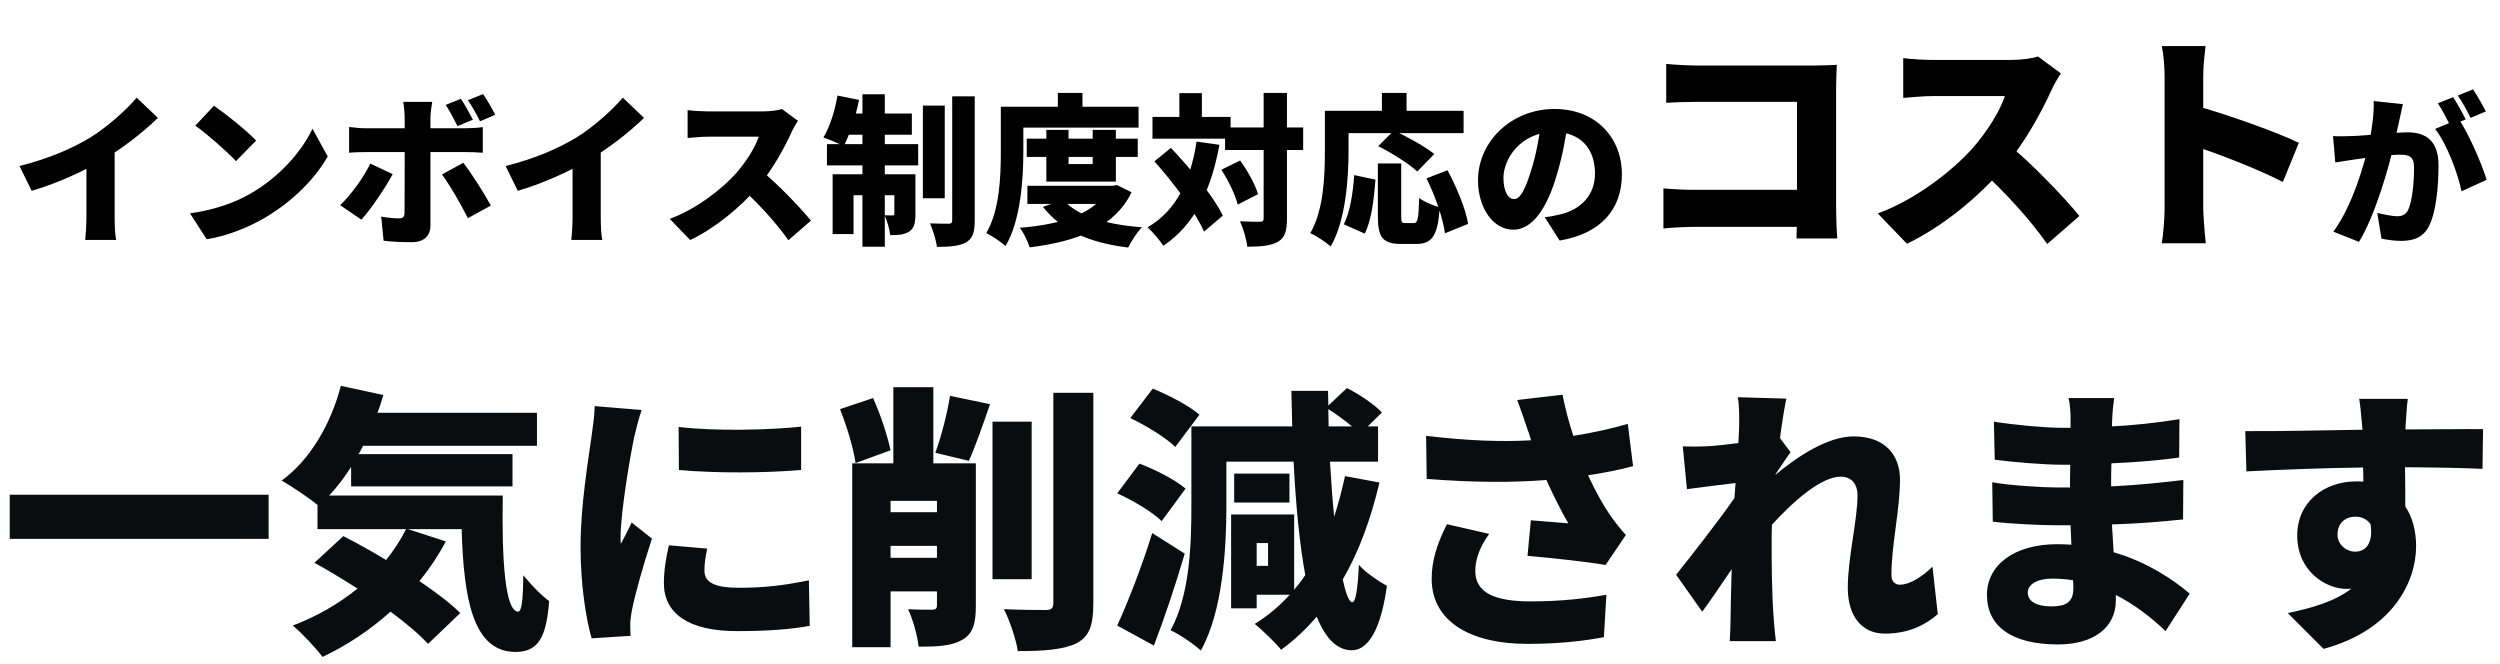
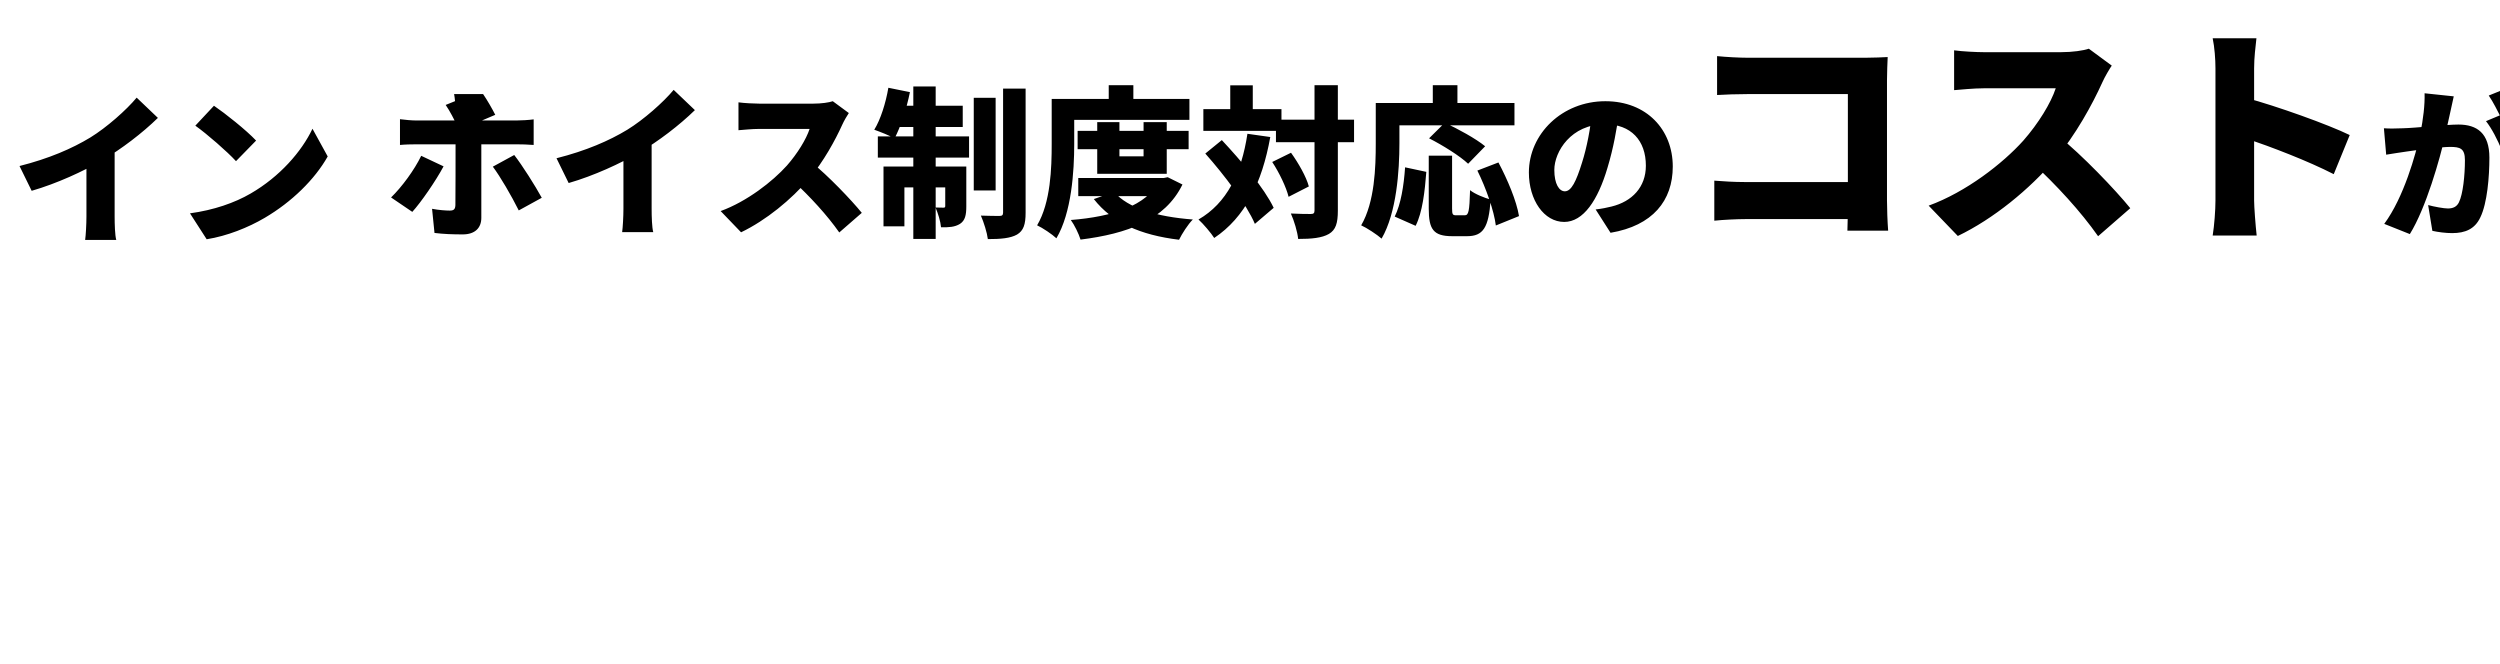
<svg xmlns="http://www.w3.org/2000/svg" fill="none" height="86" viewBox="0 0 324 86" width="324">
-   <path d="m2.529 21.516c3.822-.966 6.825-2.268 9.177-3.696 2.121-1.302 4.683-3.57 6.006-5.166l2.751 2.625c-1.995 1.953-4.746 4.053-7.224 5.502-2.415 1.407-5.859 3.003-9.135 3.948zm8.673-2.058 3.654-.798v9.387c0 1.008.042 2.457.21 3.045h-4.032c.084-.567.168-2.037.168-3.045zm16.527-5.754c1.449.987 4.2 3.171 5.46 4.515l-2.604 2.667c-1.113-1.218-3.759-3.528-5.271-4.599zm-3.108 13.944c3.087-.42 5.796-1.365 7.854-2.562 3.78-2.184 6.615-5.439 8.022-8.4l1.974 3.591c-1.68 2.982-4.662 5.901-8.169 7.959-2.142 1.26-4.872 2.352-7.518 2.772zm35.112-14.847c.525.777 1.176 1.974 1.554 2.709l-1.995.84c-.441-.861-.966-1.932-1.533-2.751zm2.877-.609c.546.798 1.218 1.974 1.575 2.688l-1.974.84c-.42-.861-1.008-1.932-1.575-2.73zm-6.594 1.008c-.063.294-.231 1.47-.231 2.037v4.431 9.576c0 1.281-.798 2.142-2.415 2.142-1.26 0-2.478-.042-3.654-.189l-.315-3.129c.882.168 1.785.231 2.289.231.525 0 .714-.168.735-.714.021-.588.021-6.93.021-7.917 0-.735 0-3.087 0-4.452 0-.588-.105-1.617-.189-2.016zm-10.773 3.255c.651.084 1.512.168 2.163.168h12.894c.651 0 1.68-.063 2.268-.147v3.318c-.714-.063-1.638-.084-2.247-.084-1.638 0-11.487 0-12.915 0-.63 0-1.554.021-2.163.084zm5.649 6.111c-1.008 1.89-2.94 4.683-4.053 5.901l-2.751-1.869c1.407-1.365 3.024-3.57 3.906-5.397zm9.156-1.47c1.05 1.344 2.73 4.011 3.57 5.544l-2.982 1.638c-.945-1.89-2.394-4.389-3.36-5.67zm5.481.42c3.822-.966 6.825-2.268 9.177-3.696 2.121-1.302 4.683-3.57 6.006-5.166l2.751 2.625c-1.995 1.953-4.746 4.053-7.224 5.502-2.415 1.407-5.859 3.003-9.135 3.948zm8.673-2.058 3.654-.798v9.387c0 1.008.042 2.457.21 3.045h-4.032c.084-.567.168-2.037.168-3.045zm29.211-3.801c-.189.273-.63 1.008-.861 1.533-.882 1.953-2.415 4.767-4.263 6.951-2.352 2.751-5.607 5.418-8.841 6.972l-2.646-2.751c3.402-1.239 6.72-3.822 8.589-5.901 1.365-1.554 2.499-3.402 2.94-4.746-.945 0-5.523 0-6.531 0-.945 0-2.1.126-2.688.168v-3.612c.735.105 2.079.168 2.688.168h7.014c1.05 0 2.037-.147 2.52-.315zm-4.851 6.384c2.121 1.68 5.208 4.914 6.531 6.552l-2.919 2.541c-1.575-2.247-3.78-4.641-6.027-6.72zm21.042-8.358h2.835v12.012h-2.835zm3.801-1.197h2.919v16.086c0 1.533-.273 2.331-1.113 2.835-.861.483-2.121.588-3.78.588-.105-.84-.525-2.184-.903-3.045 1.008.042 2.058.042 2.415.042.336 0 .462-.105.462-.441zm-11.634-.273h2.898v19.761h-2.898zm4.137 10.374h2.73v5.166c0 1.113-.147 1.827-.819 2.268-.672.42-1.47.462-2.457.441-.063-.756-.399-1.848-.714-2.562.399.021.861.021 1.029.021s.231-.042.231-.231zm-8.001 0h9.072v2.709h-6.363v5.04h-2.709zm-.735-3.906h11.823v2.751h-11.823zm2.289-3.969h8.715v2.751h-9.261zm-.924-2.331 2.793.567c-.441 2.205-1.218 4.536-1.995 6.006-.609-.378-1.911-.882-2.625-1.134.819-1.323 1.491-3.465 1.827-5.439zm24.528 5.586h14.385v2.373h-14.385zm.084 6.111h11.256v2.352h-11.256zm2.457-7.245h2.877v4.431h3.129v-4.431h3.003v6.699h-9.009zm8.022 7.245h.588l.525-.105 1.911.945c-2.268 4.641-7.182 6.384-13.209 7.14-.231-.756-.798-1.911-1.26-2.541 5.397-.42 9.849-1.848 11.445-5.061zm-5.838 1.806c1.806 2.1 5.502 3.213 10.206 3.57-.63.63-1.407 1.848-1.785 2.625-5.04-.609-8.652-2.226-11.046-5.271zm-.693-13.839h3.192v3.318h-3.192zm-5.901 1.785h16.359v2.709h-16.359zm-1.491 0h2.919v5.838c0 3.507-.336 8.904-2.31 12.222-.525-.504-1.806-1.365-2.499-1.68 1.764-2.982 1.89-7.434 1.89-10.542zm29.064 2.688h10.122v2.919h-10.122zm-9.408-1.365h10.122v2.814h-10.122zm14.406-3.108h3.024v16.254c0 1.638-.273 2.499-1.155 3.024-.903.525-2.247.651-3.99.651-.084-.903-.525-2.373-.945-3.297 1.092.063 2.205.063 2.583.063.357 0 .483-.105.483-.462zm-5.481 9.954 2.436-1.197c.966 1.344 1.974 3.108 2.31 4.368l-2.625 1.344c-.294-1.218-1.197-3.108-2.121-4.515zm-8.673-1.092 2.142-1.743c2.478 2.646 5.502 6.216 6.72 8.778l-2.436 2.079c-1.092-2.562-3.969-6.342-6.426-9.114zm3.234-8.841h2.919v4.83h-2.919zm2.226 6.279 2.961.42c-1.071 5.964-3.276 10.416-7.266 13.083-.378-.609-1.428-1.848-2.037-2.394 3.675-2.121 5.565-5.985 6.342-11.109zm23.499 2.835h3.024v6.846c0 .798.084.882.546.882h1.092c.504 0 .609-.483.693-3.255.609.504 1.89 1.008 2.667 1.218-.252 3.675-.987 4.746-3.066 4.746-.462 0-1.47 0-1.911 0-2.457 0-3.045-.903-3.045-3.57zm-3.066 1.512 2.751.588c-.189 2.499-.504 5.271-1.386 6.993l-2.709-1.197c.798-1.617 1.176-3.969 1.344-6.384zm3.108-3.759 2.037-2.016c1.68.777 4.032 2.058 5.229 3.045l-2.205 2.268c-1.029-.987-3.318-2.415-5.061-3.297zm6.258 4.179 2.73-1.05c1.176 2.205 2.352 4.998 2.667 6.951l-3.003 1.218c-.231-1.89-1.26-4.83-2.394-7.119zm-5.775-11.067h3.192v3.969h-3.192zm-5.964 2.31h16.548v2.898h-16.548zm-1.428 0h3.066v5.229c0 3.507-.357 8.988-2.31 12.348-.567-.504-1.932-1.407-2.646-1.722 1.764-3.024 1.89-7.539 1.89-10.626zm31.542 1.218c-.315 2.121-.714 4.557-1.512 7.182-1.239 4.2-3.129 7.014-5.607 7.014-2.604 0-4.578-2.814-4.578-6.405 0-4.998 4.305-9.24 9.912-9.24 5.355 0 8.736 3.696 8.736 8.463 0 4.431-2.604 7.665-8.064 8.589l-1.932-3.024c.882-.105 1.449-.231 2.058-.378 2.667-.651 4.452-2.52 4.452-5.292 0-3.255-1.911-5.376-5.313-5.376-4.368 0-6.552 3.549-6.552 5.922 0 1.827.63 2.772 1.365 2.772.84 0 1.47-1.281 2.226-3.717.63-1.974 1.092-4.41 1.302-6.615zm12.693-7.293c1.2.12 2.88.21 3.96.21h15.3c.96 0 2.4-.06 2.85-.09-.03.72-.09 2.04-.09 3.03v15.57c0 1.02.06 2.73.15 3.9h-5.28c.03-1.14.06-2.19.06-3.33v-14.37h-12.99c-1.35 0-3.03.06-3.96.12zm-.36 16.14c1.17.09 2.55.18 3.96.18h16.29v4.8h-16.14c-1.14 0-3.03.09-4.11.21zm51.51-14.91c-.27.39-.9 1.44-1.23 2.19-1.26 2.79-3.45 6.81-6.09 9.93-3.36 3.93-8.01 7.74-12.63 9.96l-3.78-3.93c4.86-1.77 9.6-5.46 12.27-8.43 1.95-2.22 3.57-4.86 4.2-6.78-1.35 0-7.89 0-9.33 0-1.35 0-3 .18-3.84.24v-5.16c1.05.15 2.97.24 3.84.24h10.02c1.5 0 2.91-.21 3.6-.45zm-6.93 9.12c3.03 2.4 7.44 7.02 9.33 9.36l-4.17 3.63c-2.25-3.21-5.4-6.63-8.61-9.6zm20.37 8.37c0-2.64 0-14.58 0-17.13 0-1.2-.12-2.76-.36-3.9h5.67c-.12 1.14-.3 2.46-.3 3.9v17.13c0 .81.18 3.18.33 4.53h-5.7c.21-1.29.36-3.3.36-4.53zm3.93-13.32c4.02 1.08 10.71 3.48 13.47 4.83l-2.07 5.07c-3.39-1.74-8.13-3.54-11.4-4.65zm26.952-.186c-.147.63-.315 1.428-.441 2.016-.231 1.071-.483 2.121-.672 3.066-.672 2.982-2.478 9.387-4.578 12.768l-3.318-1.323c2.541-3.444 4.074-8.967 4.662-11.634.399-2.016.609-3.759.567-5.292zm7.245 1.932c1.281 1.89 3.003 5.838 3.612 7.875l-3.255 1.491c-.504-2.436-1.911-6.153-3.423-8.085zm-16.296 2.205c.819.063 1.617.021 2.457 0 1.743-.042 5.565-.483 7.203-.483 2.415 0 4.011 1.134 4.011 4.284 0 2.457-.273 5.901-1.176 7.749-.714 1.512-1.953 2.037-3.654 2.037-.819 0-1.806-.126-2.562-.294l-.546-3.339c.777.21 2.037.441 2.562.441.672 0 1.155-.231 1.428-.798.525-1.05.777-3.507.777-5.46 0-1.533-.63-1.722-1.932-1.722-1.155 0-4.599.441-5.691.609-.672.105-1.89.273-2.583.399zm15.561-5.04c.525.777 1.26 2.142 1.638 2.877l-1.995.84c-.441-.861-1.05-2.1-1.617-2.919zm2.583-1.008c.546.798 1.302 2.142 1.659 2.856l-1.974.84c-.42-.861-1.092-2.1-1.659-2.898z" fill="#000" />
-   <path d="m1.26 64.116h33.552v5.724h-33.552zm41.4.108h22.5c-.144 8.316.288 15.048 2.016 15.048.468-.036.612-1.872.648-4.716 1.008 1.224 2.268 2.556 3.348 3.348-.36 4.5-1.296 6.588-4.356 6.588-5.544 0-6.732-6.948-6.984-15.912h-6.948l4.896 1.584c-.972 1.836-2.124 3.564-3.42 5.148 2.124 1.44 3.996 2.844 5.292 4.14l-4.176 3.996c-1.152-1.26-2.88-2.7-4.86-4.176-2.7 2.412-5.688 4.392-8.82 5.868-.792-1.08-2.7-3.132-3.852-4.068 3.06-1.152 5.94-2.808 8.388-4.788-1.908-1.224-3.816-2.376-5.58-3.348l3.744-3.456c1.692.864 3.636 1.944 5.544 3.096 1.008-1.26 1.872-2.592 2.592-3.996h-11.484v-3.132c-1.116-.936-3.384-2.448-4.644-3.168 3.636-2.628 6.372-7.272 7.668-12.276l5.508 1.188c-.216.792-.468 1.548-.756 2.304h20.664v4.284h-22.536c-.18.36-.36.72-.576 1.08h19.944v4.176h-20.916v-2.52c-.864 1.368-1.836 2.628-2.844 3.708zm45.288-8.892c4.716.576 11.844.396 15.876-.036v5.616c-4.716.396-11.016.432-15.84 0zm3.708 15.768c-.252 1.152-.36 1.944-.36 2.88 0 1.584 1.512 2.196 4.464 2.196 3.204 0 5.796-.288 9.072-.972l.108 5.904c-2.376.432-5.22.684-9.468.684-6.3 0-9.432-2.34-9.432-6.192 0-1.548.216-3.06.648-4.932zm-8.496-17.964c-.324.828-.864 3.024-1.008 3.672-.396 1.872-1.728 9.504-1.728 12.852 0 .108 0 .684.036.828.504-1.008.936-1.728 1.404-2.772l2.628 2.088c-1.08 3.276-2.196 7.236-2.592 9.252-.108.54-.216 1.404-.216 1.728 0 .396 0 1.044.036 1.62l-5.04.324c-.72-2.412-1.44-6.948-1.44-11.844 0-5.508 1.044-11.52 1.404-14.184.144-1.08.396-2.7.432-4.068zm32.256 5.22-4.536 1.656c-.252-1.872-1.152-4.824-2.016-6.984l4.284-1.44c.972 2.124 1.872 4.896 2.268 6.768zm0 13.932h6.012v-1.548h-6.012zm6.012-7.38h-6.012v1.476h6.012zm5.04-4.86v18.468c0 2.268-.36 3.636-1.8 4.428-1.404.792-3.168.864-5.616.864-.144-1.404-.756-3.564-1.368-4.86 1.152.072 2.664.072 3.132.072.468-.036.612-.144.612-.612v-1.764h-6.012v7.236h-4.968v-23.832h5.328v-9.864h5.184v9.864zm-.9-.324-4.356-1.044c.756-2.016 1.548-5.076 1.908-7.38l5.184 1.08c-.936 2.736-1.908 5.508-2.736 7.344zm8.136-5.076v20.412h-5.076v-20.412zm2.808-3.744h5.184v27.288c0 2.916-.54 4.32-2.196 5.184-1.692.828-4.284 1.008-7.596 1.008-.216-1.512-1.044-3.96-1.8-5.436 2.268.108 4.644.108 5.436.108.684 0 .972-.216.972-.9zm18.936 2.844-3.132 4.176c-1.188-1.188-3.78-2.772-5.832-3.744l2.916-3.816c2.016.828 4.716 2.196 6.048 3.384zm-1.8 9.576-3.096 4.212c-1.152-1.152-3.744-2.7-5.76-3.6l2.88-3.852c2.016.756 4.644 2.088 5.976 3.24zm-4.32 5.76 4.212 2.664c-1.188 4.032-2.556 8.172-3.996 11.916l-4.752-2.592c1.332-2.916 3.168-7.56 4.536-11.988zm15.012 4.248v-2.952h-1.476v2.952zm7.812-20.304.036 2.232h3.024c-.9-.756-2.016-1.584-3.06-2.232zm2.16 8.676 4.464.828c-1.116 4.752-2.664 8.964-4.752 12.564.396 1.872.828 2.952 1.224 2.952.432.036.72-1.656.864-4.86.792 1.008 2.88 2.34 3.636 2.736-.972 6.984-3.06 8.352-4.572 8.352-1.944-.036-3.384-1.548-4.536-4.356-1.368 1.62-2.916 3.06-4.608 4.284-.684-.864-2.448-2.556-3.42-3.348 1.692-1.044 3.204-2.304 4.536-3.78h-4.284v1.764h-3.312v-12.168h8.172v9.756c.504-.612 1.008-1.224 1.44-1.908-.72-3.888-1.224-8.892-1.512-14.688h-8.712v5.76c0 5.472-.468 13.644-3.312 18.72-.828-.792-2.844-2.16-3.924-2.628 2.52-4.572 2.7-11.268 2.7-16.092v-10.332h13.068c-.036-1.476-.072-3.024-.108-4.608h4.752l.036 1.908 2.412-2.268c1.584.792 3.564 2.124 4.536 3.168l-1.836 1.8h1.332v4.572h-6.228c.144 2.556.324 4.968.54 7.128.54-1.656 1.008-3.42 1.404-5.256zm-7.2-.324v3.744h-7.164v-3.744zm30.78-5.94c-.288-.864-.756-2.268-1.26-3.6l5.868-.684c.396 1.944.864 3.708 1.404 5.328 2.52-.396 4.824-.9 7.056-1.548l.684 5.472c-1.656.468-3.672.864-5.832 1.188.972 2.124 2.052 3.996 2.772 5.04.684 1.008 1.404 1.872 2.124 2.7l-2.628 3.888c-2.196-.396-6.84-.9-10.116-1.188l.432-4.608c1.62.144 3.852.324 4.86.396-.9-1.548-1.908-3.528-2.844-5.616-4.212.324-9.144.36-15.516-.144l-.072-5.58c5.436.648 9.864.792 13.608.576-.18-.612-.36-1.152-.54-1.62zm-4.896 13.752c-1.224 1.692-1.8 3.312-1.8 4.788 0 2.808 2.448 3.96 7.164 3.96 4.068 0 7.272-.396 9.828-.864l-.324 5.508c-1.944.36-5.292.864-9.864.864-7.668 0-12.456-3.06-12.456-8.424 0-2.304.648-4.464 1.98-7.092zm32.4-14.184c0-1.152.036-2.304-.18-3.528l6.3.18c-.252 1.116-.54 2.952-.828 5.112l1.368 1.836c-.468.612-1.296 1.908-1.944 2.844v.072c2.808-2.34 6.732-4.968 10.116-4.968 4.176 0 6.012 2.52 6.012 5.616 0 3.78-1.116 8.568-1.116 12.348 0 .792.432 1.26 1.116 1.26 1.116 0 2.7-.864 4.212-2.34l.684 6.156c-1.548 1.332-3.672 2.52-6.876 2.52-2.88 0-4.788-2.16-4.788-5.94 0-3.852 1.26-8.784 1.26-11.952 0-1.584-.828-2.448-2.196-2.448-2.484 0-6.12 3.168-8.892 6.228-.036.756-.036 1.548-.036 2.268 0 2.736 0 6.264.252 9.72.036.648.18 2.196.288 3.096h-5.976c.072-.936.108-2.412.108-2.988.036-2.16.072-4.068.144-6.336-1.368 2.016-2.808 4.176-3.816 5.508l-3.384-4.788c2.016-2.52 5.4-6.84 7.56-9.936.036-.648.108-1.296.144-1.944-1.872.216-4.428.54-6.3.792l-.54-5.544c1.152.036 2.052.036 3.564-.036.972-.072 2.268-.216 3.636-.396.072-1.152.108-2.052.108-2.412zm37.404 21.78c0 1.188 1.188 1.8 3.06 1.8 1.836 0 2.844-.504 2.844-2.34 0-.252 0-.612-.036-1.044-.864-.144-1.764-.216-2.7-.216-2.016 0-3.168.792-3.168 1.8zm11.196-25.2c-.108.756-.216 1.764-.252 2.628 0 .288-.036.648-.036 1.044 2.772-.144 5.616-.432 8.748-.936l-.036 4.968c-2.16.324-5.328.612-8.784.756-.036 1.044-.036 2.052-.036 2.988 3.708-.18 6.588-.504 9.36-.828l-.036 5.112c-3.168.324-5.796.54-9.216.648.072 1.152.144 2.376.216 3.6 4.428 1.296 7.776 3.6 9.864 5.364l-3.132 4.86c-1.764-1.692-3.96-3.42-6.444-4.68v.72c0 3.384-2.736 5.688-7.488 5.688-6.084 0-9.216-2.412-9.216-6.408 0-3.852 3.456-6.588 9.18-6.588.612 0 1.188.036 1.764.072-.036-.828-.072-1.692-.108-2.52h-1.764c-1.908 0-6.048-.18-8.316-.468l-.072-5.112c2.232.432 6.804.684 8.46.684h1.62c0-.972 0-1.98.036-2.952h-1.152c-2.16 0-6.192-.324-8.64-.648l-.108-4.932c2.7.432 6.624.792 8.712.792h1.224v-1.224c0-.684-.072-1.836-.252-2.628zm38.052.108c-.108.684-.252 2.916-.288 3.564v.396c3.348 0 8.172-.072 10.044-.036l-.072 5.148c-2.124-.108-5.508-.18-10.044-.216.036 1.728.036 3.564.036 5.076.936 1.404 1.404 3.204 1.404 5.148 0 4.608-2.988 10.872-11.988 13.32l-4.644-4.644c3.132-.648 6.12-1.512 8.244-3.168-.216.036-.432.036-.648.036-2.628 0-6.372-2.268-6.372-6.912 0-4.356 3.492-7.02 7.668-7.02.324 0 .612 0 .9.036 0-.612 0-1.224-.036-1.836-5.4.072-10.728.288-15.12.504l-.144-5.22c4.176.036 10.548-.108 15.192-.18-.036-.144-.036-.288-.036-.396-.144-1.728-.288-3.06-.396-3.6zm-9.108 17.604c0 1.296 1.152 2.196 2.304 2.196s2.376-.828 1.98-3.564c-.468-.648-1.152-.972-1.98-.972-1.116 0-2.304.684-2.304 2.34z" fill="#0a0c0f" />
+   <path d="m2.529 21.516c3.822-.966 6.825-2.268 9.177-3.696 2.121-1.302 4.683-3.57 6.006-5.166l2.751 2.625c-1.995 1.953-4.746 4.053-7.224 5.502-2.415 1.407-5.859 3.003-9.135 3.948zm8.673-2.058 3.654-.798v9.387c0 1.008.042 2.457.21 3.045h-4.032c.084-.567.168-2.037.168-3.045zm16.527-5.754c1.449.987 4.2 3.171 5.46 4.515l-2.604 2.667c-1.113-1.218-3.759-3.528-5.271-4.599zm-3.108 13.944c3.087-.42 5.796-1.365 7.854-2.562 3.78-2.184 6.615-5.439 8.022-8.4l1.974 3.591c-1.68 2.982-4.662 5.901-8.169 7.959-2.142 1.26-4.872 2.352-7.518 2.772zm35.112-14.847c.525.777 1.176 1.974 1.554 2.709l-1.995.84c-.441-.861-.966-1.932-1.533-2.751zm2.877-.609c.546.798 1.218 1.974 1.575 2.688l-1.974.84c-.42-.861-1.008-1.932-1.575-2.73zc-.063.294-.231 1.47-.231 2.037v4.431 9.576c0 1.281-.798 2.142-2.415 2.142-1.26 0-2.478-.042-3.654-.189l-.315-3.129c.882.168 1.785.231 2.289.231.525 0 .714-.168.735-.714.021-.588.021-6.93.021-7.917 0-.735 0-3.087 0-4.452 0-.588-.105-1.617-.189-2.016zm-10.773 3.255c.651.084 1.512.168 2.163.168h12.894c.651 0 1.68-.063 2.268-.147v3.318c-.714-.063-1.638-.084-2.247-.084-1.638 0-11.487 0-12.915 0-.63 0-1.554.021-2.163.084zm5.649 6.111c-1.008 1.89-2.94 4.683-4.053 5.901l-2.751-1.869c1.407-1.365 3.024-3.57 3.906-5.397zm9.156-1.47c1.05 1.344 2.73 4.011 3.57 5.544l-2.982 1.638c-.945-1.89-2.394-4.389-3.36-5.67zm5.481.42c3.822-.966 6.825-2.268 9.177-3.696 2.121-1.302 4.683-3.57 6.006-5.166l2.751 2.625c-1.995 1.953-4.746 4.053-7.224 5.502-2.415 1.407-5.859 3.003-9.135 3.948zm8.673-2.058 3.654-.798v9.387c0 1.008.042 2.457.21 3.045h-4.032c.084-.567.168-2.037.168-3.045zm29.211-3.801c-.189.273-.63 1.008-.861 1.533-.882 1.953-2.415 4.767-4.263 6.951-2.352 2.751-5.607 5.418-8.841 6.972l-2.646-2.751c3.402-1.239 6.72-3.822 8.589-5.901 1.365-1.554 2.499-3.402 2.94-4.746-.945 0-5.523 0-6.531 0-.945 0-2.1.126-2.688.168v-3.612c.735.105 2.079.168 2.688.168h7.014c1.05 0 2.037-.147 2.52-.315zm-4.851 6.384c2.121 1.68 5.208 4.914 6.531 6.552l-2.919 2.541c-1.575-2.247-3.78-4.641-6.027-6.72zm21.042-8.358h2.835v12.012h-2.835zm3.801-1.197h2.919v16.086c0 1.533-.273 2.331-1.113 2.835-.861.483-2.121.588-3.78.588-.105-.84-.525-2.184-.903-3.045 1.008.042 2.058.042 2.415.042.336 0 .462-.105.462-.441zm-11.634-.273h2.898v19.761h-2.898zm4.137 10.374h2.73v5.166c0 1.113-.147 1.827-.819 2.268-.672.42-1.47.462-2.457.441-.063-.756-.399-1.848-.714-2.562.399.021.861.021 1.029.021s.231-.042.231-.231zm-8.001 0h9.072v2.709h-6.363v5.04h-2.709zm-.735-3.906h11.823v2.751h-11.823zm2.289-3.969h8.715v2.751h-9.261zm-.924-2.331 2.793.567c-.441 2.205-1.218 4.536-1.995 6.006-.609-.378-1.911-.882-2.625-1.134.819-1.323 1.491-3.465 1.827-5.439zm24.528 5.586h14.385v2.373h-14.385zm.084 6.111h11.256v2.352h-11.256zm2.457-7.245h2.877v4.431h3.129v-4.431h3.003v6.699h-9.009zm8.022 7.245h.588l.525-.105 1.911.945c-2.268 4.641-7.182 6.384-13.209 7.14-.231-.756-.798-1.911-1.26-2.541 5.397-.42 9.849-1.848 11.445-5.061zm-5.838 1.806c1.806 2.1 5.502 3.213 10.206 3.57-.63.63-1.407 1.848-1.785 2.625-5.04-.609-8.652-2.226-11.046-5.271zm-.693-13.839h3.192v3.318h-3.192zm-5.901 1.785h16.359v2.709h-16.359zm-1.491 0h2.919v5.838c0 3.507-.336 8.904-2.31 12.222-.525-.504-1.806-1.365-2.499-1.68 1.764-2.982 1.89-7.434 1.89-10.542zm29.064 2.688h10.122v2.919h-10.122zm-9.408-1.365h10.122v2.814h-10.122zm14.406-3.108h3.024v16.254c0 1.638-.273 2.499-1.155 3.024-.903.525-2.247.651-3.99.651-.084-.903-.525-2.373-.945-3.297 1.092.063 2.205.063 2.583.063.357 0 .483-.105.483-.462zm-5.481 9.954 2.436-1.197c.966 1.344 1.974 3.108 2.31 4.368l-2.625 1.344c-.294-1.218-1.197-3.108-2.121-4.515zm-8.673-1.092 2.142-1.743c2.478 2.646 5.502 6.216 6.72 8.778l-2.436 2.079c-1.092-2.562-3.969-6.342-6.426-9.114zm3.234-8.841h2.919v4.83h-2.919zm2.226 6.279 2.961.42c-1.071 5.964-3.276 10.416-7.266 13.083-.378-.609-1.428-1.848-2.037-2.394 3.675-2.121 5.565-5.985 6.342-11.109zm23.499 2.835h3.024v6.846c0 .798.084.882.546.882h1.092c.504 0 .609-.483.693-3.255.609.504 1.89 1.008 2.667 1.218-.252 3.675-.987 4.746-3.066 4.746-.462 0-1.47 0-1.911 0-2.457 0-3.045-.903-3.045-3.57zm-3.066 1.512 2.751.588c-.189 2.499-.504 5.271-1.386 6.993l-2.709-1.197c.798-1.617 1.176-3.969 1.344-6.384zm3.108-3.759 2.037-2.016c1.68.777 4.032 2.058 5.229 3.045l-2.205 2.268c-1.029-.987-3.318-2.415-5.061-3.297zm6.258 4.179 2.73-1.05c1.176 2.205 2.352 4.998 2.667 6.951l-3.003 1.218c-.231-1.89-1.26-4.83-2.394-7.119zm-5.775-11.067h3.192v3.969h-3.192zm-5.964 2.31h16.548v2.898h-16.548zm-1.428 0h3.066v5.229c0 3.507-.357 8.988-2.31 12.348-.567-.504-1.932-1.407-2.646-1.722 1.764-3.024 1.89-7.539 1.89-10.626zm31.542 1.218c-.315 2.121-.714 4.557-1.512 7.182-1.239 4.2-3.129 7.014-5.607 7.014-2.604 0-4.578-2.814-4.578-6.405 0-4.998 4.305-9.24 9.912-9.24 5.355 0 8.736 3.696 8.736 8.463 0 4.431-2.604 7.665-8.064 8.589l-1.932-3.024c.882-.105 1.449-.231 2.058-.378 2.667-.651 4.452-2.52 4.452-5.292 0-3.255-1.911-5.376-5.313-5.376-4.368 0-6.552 3.549-6.552 5.922 0 1.827.63 2.772 1.365 2.772.84 0 1.47-1.281 2.226-3.717.63-1.974 1.092-4.41 1.302-6.615zm12.693-7.293c1.2.12 2.88.21 3.96.21h15.3c.96 0 2.4-.06 2.85-.09-.03.72-.09 2.04-.09 3.03v15.57c0 1.02.06 2.73.15 3.9h-5.28c.03-1.14.06-2.19.06-3.33v-14.37h-12.99c-1.35 0-3.03.06-3.96.12zm-.36 16.14c1.17.09 2.55.18 3.96.18h16.29v4.8h-16.14c-1.14 0-3.03.09-4.11.21zm51.51-14.91c-.27.39-.9 1.44-1.23 2.19-1.26 2.79-3.45 6.81-6.09 9.93-3.36 3.93-8.01 7.74-12.63 9.96l-3.78-3.93c4.86-1.77 9.6-5.46 12.27-8.43 1.95-2.22 3.57-4.86 4.2-6.78-1.35 0-7.89 0-9.33 0-1.35 0-3 .18-3.84.24v-5.16c1.05.15 2.97.24 3.84.24h10.02c1.5 0 2.91-.21 3.6-.45zm-6.93 9.12c3.03 2.4 7.44 7.02 9.33 9.36l-4.17 3.63c-2.25-3.21-5.4-6.63-8.61-9.6zm20.37 8.37c0-2.64 0-14.58 0-17.13 0-1.2-.12-2.76-.36-3.9h5.67c-.12 1.14-.3 2.46-.3 3.9v17.13c0 .81.18 3.18.33 4.53h-5.7c.21-1.29.36-3.3.36-4.53zm3.93-13.32c4.02 1.08 10.71 3.48 13.47 4.83l-2.07 5.07c-3.39-1.74-8.13-3.54-11.4-4.65zm26.952-.186c-.147.63-.315 1.428-.441 2.016-.231 1.071-.483 2.121-.672 3.066-.672 2.982-2.478 9.387-4.578 12.768l-3.318-1.323c2.541-3.444 4.074-8.967 4.662-11.634.399-2.016.609-3.759.567-5.292zm7.245 1.932c1.281 1.89 3.003 5.838 3.612 7.875l-3.255 1.491c-.504-2.436-1.911-6.153-3.423-8.085zm-16.296 2.205c.819.063 1.617.021 2.457 0 1.743-.042 5.565-.483 7.203-.483 2.415 0 4.011 1.134 4.011 4.284 0 2.457-.273 5.901-1.176 7.749-.714 1.512-1.953 2.037-3.654 2.037-.819 0-1.806-.126-2.562-.294l-.546-3.339c.777.21 2.037.441 2.562.441.672 0 1.155-.231 1.428-.798.525-1.05.777-3.507.777-5.46 0-1.533-.63-1.722-1.932-1.722-1.155 0-4.599.441-5.691.609-.672.105-1.89.273-2.583.399zm15.561-5.04c.525.777 1.26 2.142 1.638 2.877l-1.995.84c-.441-.861-1.05-2.1-1.617-2.919zm2.583-1.008c.546.798 1.302 2.142 1.659 2.856l-1.974.84c-.42-.861-1.092-2.1-1.659-2.898z" fill="#000" />
</svg>